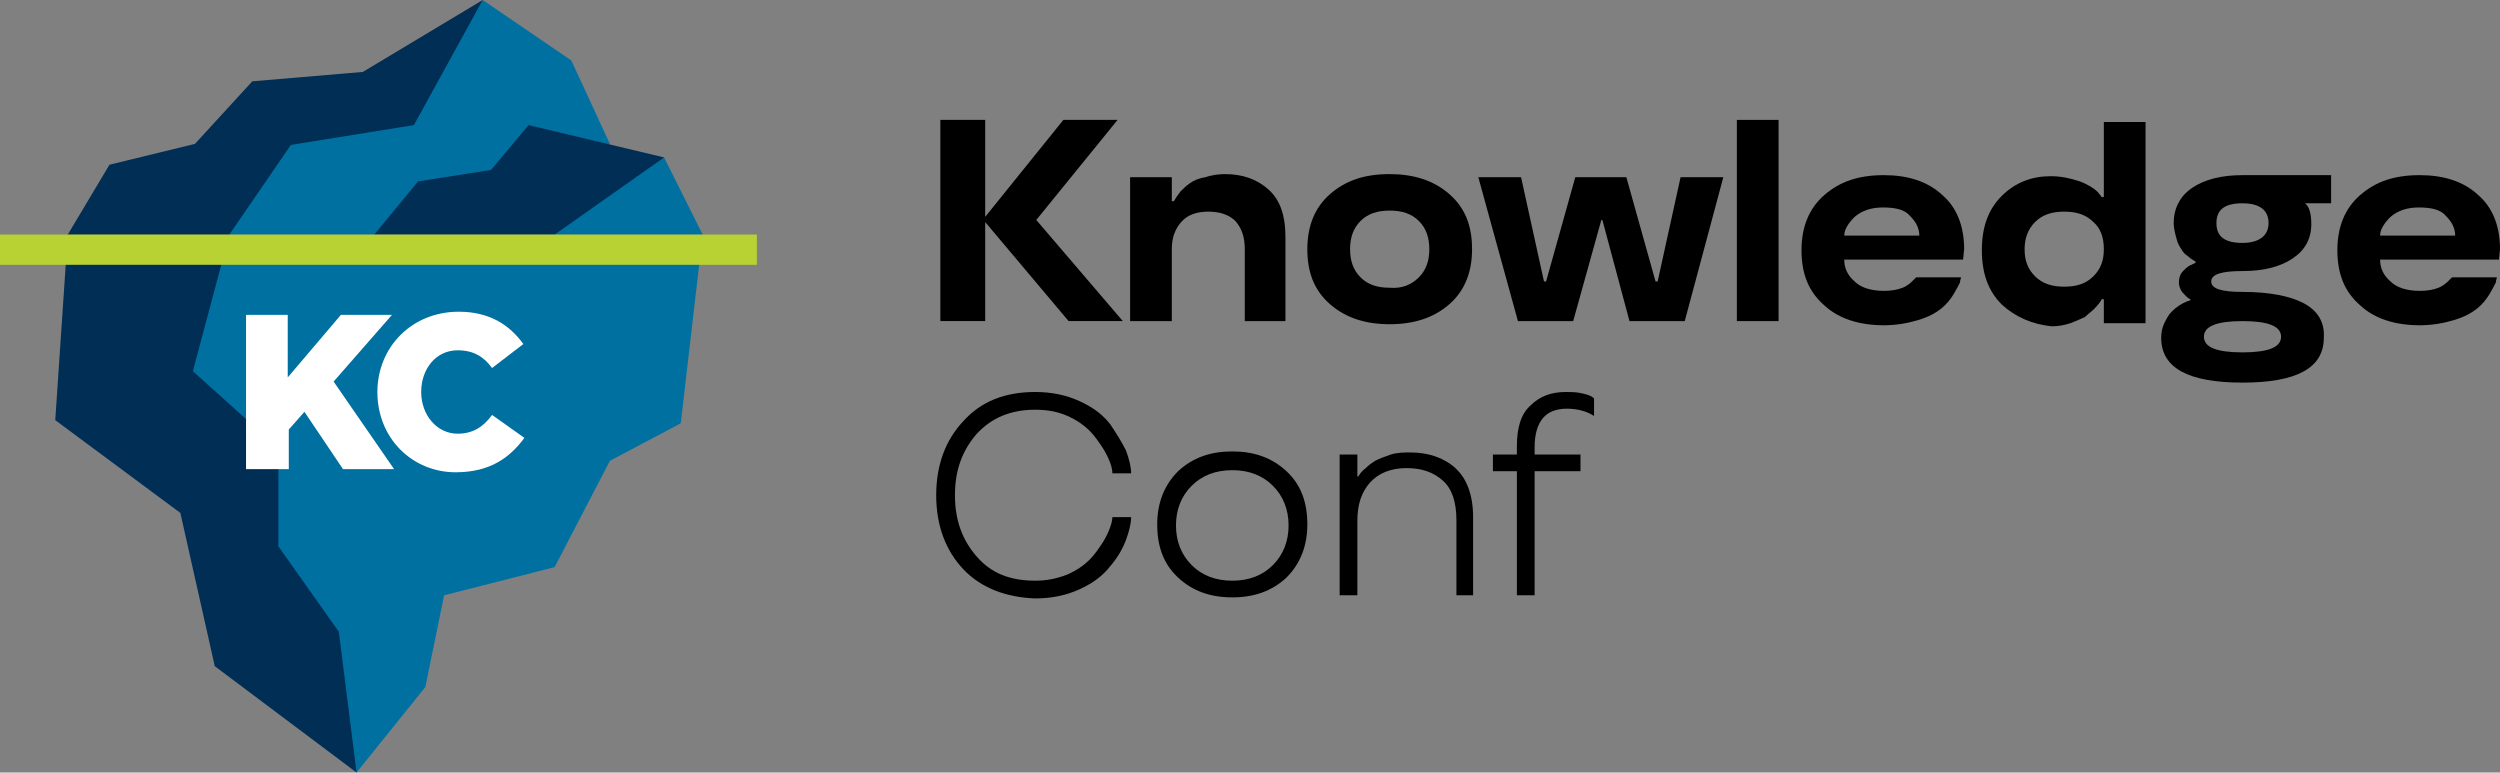
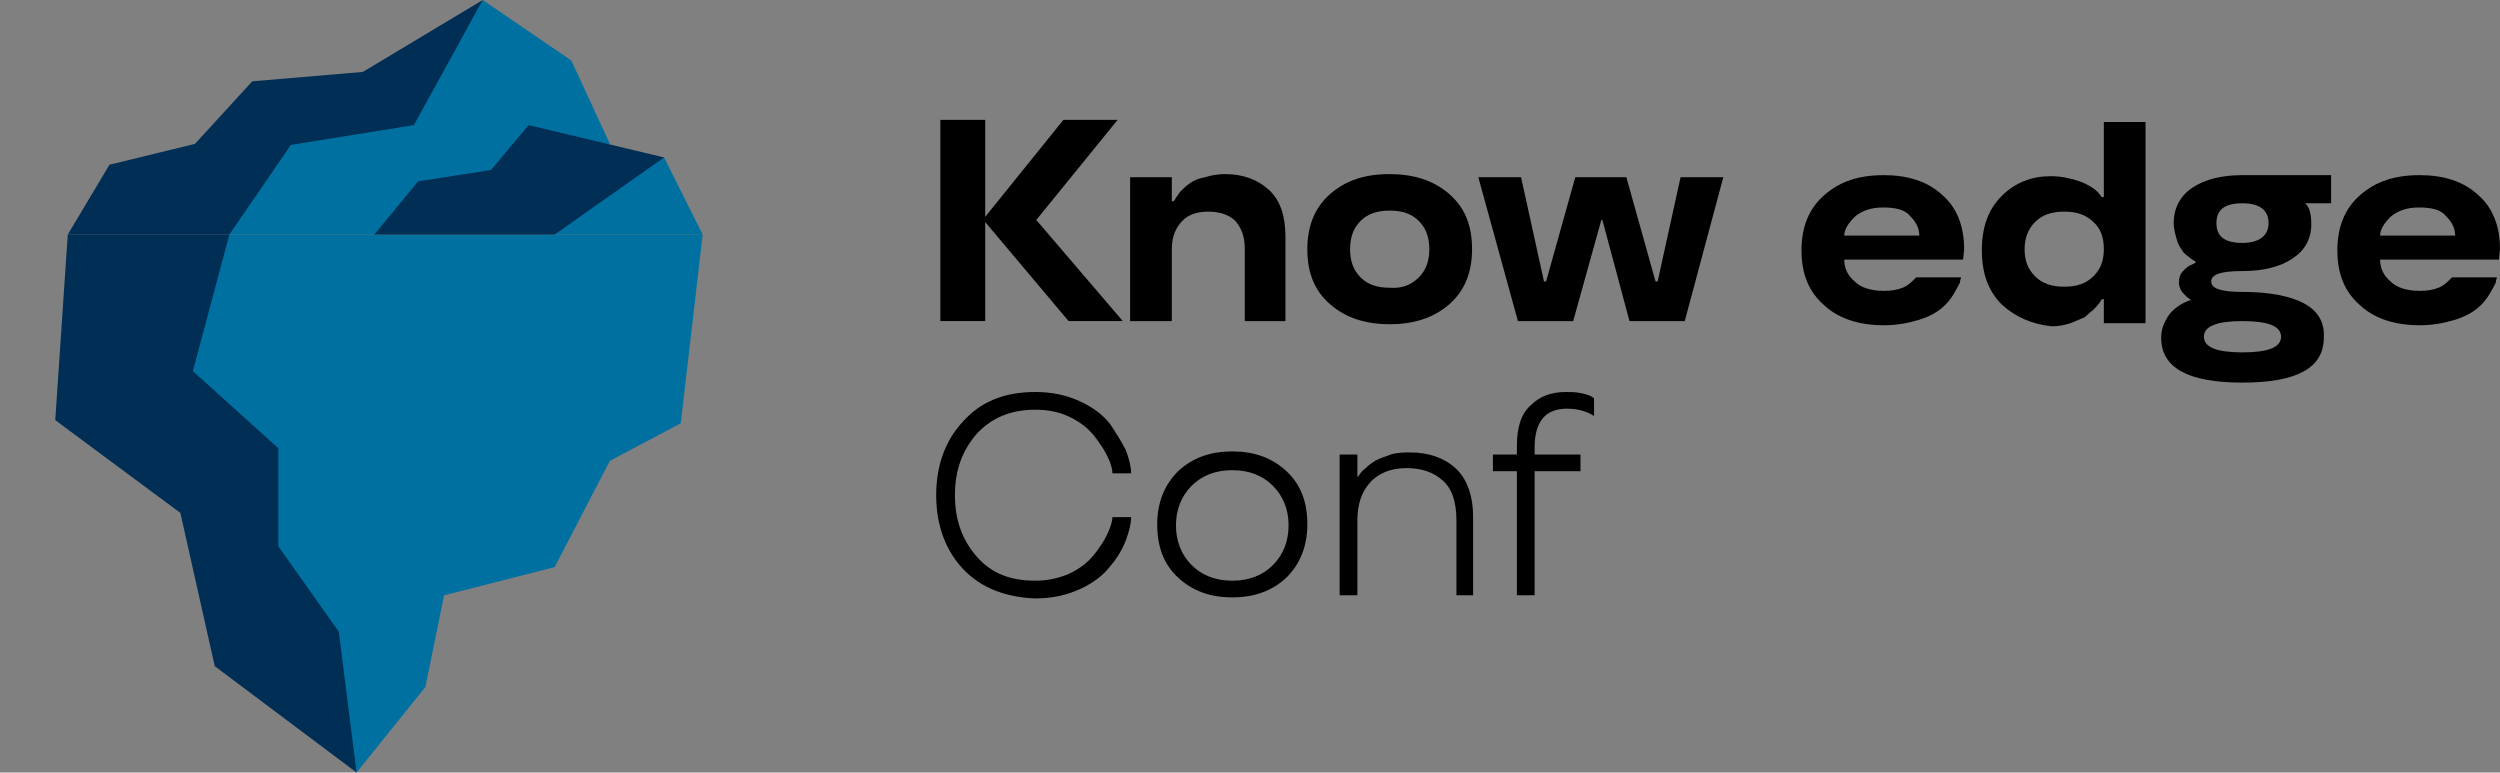
<svg xmlns="http://www.w3.org/2000/svg" id="Слой_1" x="0px" y="0px" viewBox="0 0 239.8 74.1" style="enable-background:new 0 0 239.8 74.1;" xml:space="preserve">
  <rect x="0" y="0" width="239.8" height="74.1" fill="#808080" stroke="none" />
  <style type="text/css"> .st0{fill:#002E55;} .st1{fill:#0070A1;} .st2{fill:#B7D232;} .st3{fill:#FFFFFF;} </style>
  <g>
    <g>
      <g>
        <path d="M102,11.5h5.2l-7.8,9.6l8.3,9.7h-5.2l-8-9.5v9.5h-4.3V11.5h4.3v9.3L102,11.5z" />
        <path d="M123.4,30.8h-4v-6.9c0-1.2-0.3-2-0.9-2.7c-0.6-0.6-1.5-0.9-2.6-0.9c-1.1,0-2,0.3-2.6,1c-0.6,0.7-0.9,1.5-0.9,2.6v6.9h-4 V17h4v2.3h0.2c0.1-0.2,0.3-0.5,0.6-0.9c0.3-0.3,0.6-0.6,0.9-0.8c0.4-0.3,0.9-0.5,1.5-0.6c0.6-0.2,1.3-0.3,1.9-0.3 c1.7,0,3.1,0.5,4.2,1.5c1.1,1,1.6,2.5,1.6,4.5V30.8z" />
        <path d="M133.3,31.1c-2.3,0-4.2-0.6-5.7-1.9c-1.5-1.3-2.2-3-2.2-5.3c0-2.2,0.7-4,2.2-5.3c1.5-1.3,3.3-1.9,5.7-1.9 c2.3,0,4.2,0.6,5.7,1.9c1.5,1.3,2.2,3,2.2,5.3c0,2.2-0.7,4-2.2,5.3C137.5,30.5,135.6,31.1,133.3,31.1z M136.1,26.6 c0.7-0.7,1-1.6,1-2.7c0-1.1-0.3-2-1-2.7c-0.7-0.7-1.6-1-2.8-1c-1.2,0-2.1,0.3-2.8,1c-0.7,0.7-1,1.6-1,2.7c0,1.1,0.3,2,1,2.7 c0.7,0.7,1.6,1,2.8,1C134.5,27.7,135.4,27.3,136.1,26.6z" />
        <path d="M153.7,21.1h-0.1l-2.7,9.7h-5.3L141.8,17h4.1l2.2,10h0.2l2.8-10h4.9l2.8,10h0.2l2.2-10h4.1l-3.7,13.8h-5.3L153.7,21.1z" />
-         <path d="M166.6,11.5h4v19.3h-4V11.5z" />
        <path d="M188.4,23.9l-0.1,1h-11.4c0,0.8,0.3,1.5,1,2.1c0.6,0.6,1.6,0.9,2.8,0.9c0.7,0,1.3-0.1,1.8-0.3c0.5-0.2,0.8-0.5,1-0.7 l0.3-0.3h4.3c0,0.1-0.1,0.3-0.1,0.5c-0.1,0.2-0.3,0.6-0.6,1.1c-0.3,0.5-0.7,1-1.2,1.4c-0.5,0.4-1.2,0.8-2.2,1.1 c-1,0.3-2.1,0.5-3.3,0.5c-2.3,0-4.3-0.6-5.7-1.9c-1.5-1.3-2.2-3-2.2-5.3c0-2.2,0.7-4,2.2-5.3c1.5-1.3,3.3-1.9,5.7-1.9 c2.3,0,4.2,0.6,5.6,1.9C187.7,19.9,188.4,21.7,188.4,23.9z M180.6,19.9c-1.1,0-2,0.3-2.7,0.9c-0.6,0.6-1,1.2-1,1.8h7.2 c0-0.7-0.3-1.3-0.9-1.9C182.7,20.1,181.8,19.9,180.6,19.9z" />
        <path d="M192,29.2c-1.3-1.3-1.9-3-1.9-5.2c0-2.2,0.6-3.9,1.9-5.2c1.3-1.3,2.9-1.9,4.7-1.9c1,0,1.9,0.2,2.8,0.5 c0.8,0.3,1.4,0.7,1.7,1l0.4,0.5h0.2v-7.2h4v19.3h-4v-2.3h-0.2c-0.1,0.2-0.3,0.5-0.7,0.9c-0.3,0.3-0.6,0.5-0.9,0.8 c-0.4,0.2-0.9,0.4-1.4,0.6c-0.6,0.2-1.2,0.3-1.8,0.3C194.9,31.1,193.3,30.4,192,29.2z M195.2,21.3c-0.7,0.7-1,1.6-1,2.6 c0,1.1,0.3,1.9,1,2.6c0.7,0.7,1.6,1,2.8,1c1.2,0,2.1-0.3,2.8-1c0.7-0.7,1-1.5,1-2.6c0-1.1-0.3-2-1-2.6c-0.7-0.7-1.6-1-2.8-1 C196.8,20.3,195.9,20.6,195.2,21.3z" />
        <path d="M208.5,21.4c0-1.4,0.6-2.6,1.8-3.4c1.2-0.8,2.8-1.2,4.8-1.2h8.5v2.7h-2.5c0.4,0.3,0.6,1,0.6,2c0,1.4-0.6,2.5-1.8,3.3 c-1.2,0.8-2.8,1.2-4.8,1.2c-2,0-3,0.3-3,1c0,0.7,1,1,3,1c2.6,0,4.6,0.4,5.9,1.1c1.3,0.7,2,1.8,1.9,3.3c0,2.9-2.6,4.3-7.8,4.3 c-5.2,0-7.8-1.4-7.8-4.3c0-0.5,0.1-1,0.3-1.4c0.2-0.4,0.4-0.8,0.7-1.1c0.5-0.5,1-0.8,1.5-1l0.3-0.1v-0.1 c-0.3-0.1-0.5-0.4-0.8-0.7c-0.2-0.3-0.3-0.6-0.3-0.9c0-0.4,0.1-0.8,0.4-1.1c0.3-0.3,0.5-0.5,0.8-0.6l0.4-0.2v-0.1 c-0.1-0.1-0.4-0.2-0.7-0.5c-0.3-0.2-0.5-0.4-0.6-0.6c-0.2-0.3-0.4-0.6-0.5-1C208.6,22.3,208.5,21.8,208.5,21.4z M218.8,32.3 c0-1-1.2-1.5-3.7-1.5c-2.5,0-3.7,0.5-3.7,1.5c0,1,1.2,1.5,3.7,1.5C217.6,33.8,218.8,33.3,218.8,32.3z M217.6,21.4 c0-1.2-0.8-1.9-2.5-1.9c-1.7,0-2.5,0.6-2.5,1.9c0,1.3,0.8,1.9,2.5,1.9C216.7,23.3,217.6,22.6,217.6,21.4z" />
        <path d="M239.8,23.9l-0.1,1h-11.4c0,0.8,0.3,1.5,1,2.1c0.6,0.6,1.6,0.9,2.8,0.9c0.7,0,1.3-0.1,1.8-0.3c0.5-0.2,0.8-0.5,1-0.7 l0.3-0.3h4.3c0,0.1-0.1,0.3-0.1,0.5c-0.1,0.2-0.3,0.6-0.6,1.1c-0.3,0.5-0.7,1-1.2,1.4c-0.5,0.4-1.2,0.8-2.2,1.1 c-1,0.3-2.1,0.5-3.3,0.5c-2.3,0-4.3-0.6-5.7-1.9c-1.5-1.3-2.2-3-2.2-5.3c0-2.2,0.7-4,2.2-5.3c1.5-1.3,3.3-1.9,5.7-1.9 c2.3,0,4.2,0.6,5.6,1.9C239.1,19.9,239.8,21.7,239.8,23.9z M232,19.9c-1.1,0-2,0.3-2.7,0.9c-0.6,0.6-1,1.2-1,1.8h7.2 c0-0.7-0.3-1.3-0.9-1.9C234.1,20.1,233.2,19.9,232,19.9z" />
        <path d="M92.4,54.6c-1.7-1.8-2.6-4.2-2.6-7.1c0-2.9,0.9-5.3,2.6-7.1c1.7-1.9,4-2.8,6.9-2.8c1.6,0,3,0.3,4.3,0.9 c1.3,0.6,2.2,1.3,2.9,2.2c0.6,0.9,1.1,1.7,1.5,2.5c0.3,0.8,0.5,1.6,0.5,2.2h-1.8c0-0.6-0.3-1.4-0.9-2.4c-0.4-0.6-0.8-1.2-1.3-1.7 c-0.5-0.5-1.2-1-2.1-1.4c-0.9-0.4-1.9-0.6-3.1-0.6c-2.4,0-4.2,0.8-5.6,2.3c-1.4,1.6-2.1,3.5-2.1,5.9s0.7,4.3,2.1,5.9 c1.4,1.6,3.2,2.3,5.6,2.3c1.1,0,2.1-0.2,3.1-0.6c0.9-0.4,1.6-0.9,2.1-1.4c0.5-0.5,0.9-1.1,1.3-1.7c0.6-1,0.9-1.9,0.9-2.4h1.8 c0,0.6-0.2,1.4-0.5,2.2s-0.8,1.7-1.5,2.5c-0.7,0.9-1.6,1.6-2.9,2.2c-1.3,0.6-2.7,0.9-4.3,0.9C96.5,57.3,94.1,56.4,92.4,54.6z" />
        <path d="M113,55.4c-1.4-1.3-2-3-2-5.1s0.7-3.8,2-5.1c1.4-1.3,3.1-1.9,5.2-1.9s3.8,0.6,5.2,1.9c1.4,1.3,2,3,2,5.1 c0,2.1-0.7,3.8-2,5.1c-1.4,1.3-3.1,1.9-5.2,1.9S114.4,56.7,113,55.4z M118.2,55.7c1.6,0,2.9-0.5,3.9-1.5c1-1,1.5-2.3,1.5-3.8 c0-1.5-0.5-2.8-1.5-3.8c-1-1-2.3-1.5-3.9-1.5c-1.6,0-2.9,0.5-3.9,1.5c-1,1-1.5,2.3-1.5,3.8s0.5,2.8,1.5,3.8 C115.3,55.2,116.6,55.7,118.2,55.7z" />
        <path d="M141.4,57.1h-1.7v-7.2c0-1.7-0.4-3-1.3-3.8c-0.9-0.8-2-1.2-3.5-1.2c-1.5,0-2.7,0.5-3.5,1.4c-0.8,0.9-1.2,2.1-1.2,3.6v7.2 h-1.7V43.6h1.7v2.1h0.1c0.1-0.2,0.3-0.5,0.7-0.8c0.3-0.3,0.6-0.5,0.9-0.7c0.4-0.2,0.9-0.4,1.5-0.6c0.6-0.2,1.3-0.2,1.9-0.2 c1.7,0,3.2,0.5,4.3,1.5c1.1,1,1.7,2.6,1.7,4.7V57.1z" />
        <path d="M147.2,42.9v0.7h4.4v1.6h-4.4v11.9h-1.7V45.2h-2.3v-1.6h2.3v-0.8c0-1.8,0.4-3.1,1.3-3.9c0.9-0.9,2-1.3,3.4-1.3 c0.5,0,0.9,0,1.4,0.1c0.5,0.1,0.8,0.2,1,0.3l0.3,0.2v1.7c-0.6-0.4-1.5-0.7-2.6-0.7c-1,0-1.8,0.3-2.3,0.9 C147.5,40.7,147.2,41.6,147.2,42.9z" />
      </g>
    </g>
    <g>
      <g>
        <polygon class="st0" points="34.8,6.9 24.2,7.8 18.7,13.8 10.5,15.8 6.5,22.5 22,22.5 31.9,19.8 41.5,15.9 45.6,9.5 46.3,0 " />
        <polygon class="st1" points="58.5,13.8 35.9,22.5 22,22.5 27.9,13.9 39.7,12 46.3,0 54.8,5.8 " />
        <polygon class="st1" points="22,22.5 22,22.6 14.9,22.6 12,29 20.3,46.9 34.2,74.1 40.8,65.9 42.6,57.1 53.2,54.4 58.5,44.2 65.3,40.6 67.4,22.5 " />
        <polygon class="st0" points="34.2,74.1 20.6,63.9 17.3,49.2 5.3,40.3 6.5,22.5 22,22.5 18.5,35.6 26.7,43 26.7,52.4 32.5,60.6 " />
        <polygon class="st0" points="50.7,12 47.1,16.3 40.1,17.4 35.9,22.5 53.2,22.5 61.3,19.7 63.7,15.1 " />
        <polygon class="st1" points="67.4,22.5 53.2,22.5 63.7,15.1 " />
      </g>
-       <rect y="22.5" class="st2" width="72.6" height="2.9" />
      <g>
-         <path class="st3" d="M23.5,30.2h4.1v6l5.1-6h4.9L32,36.6l5.8,8.4h-4.9l-3.7-5.5l-1.5,1.7V45h-4.1V30.2z" />
-         <path class="st3" d="M36.2,37.6c0-4.3,3.3-7.7,7.8-7.7c3,0,4.9,1.3,6.2,3.1l-3,2.3c-0.8-1.1-1.8-1.7-3.3-1.7 c-2.1,0-3.5,1.8-3.5,4c0,2.2,1.5,4,3.5,4c1.5,0,2.5-0.7,3.3-1.8l3.1,2.2c-1.4,1.9-3.3,3.3-6.6,3.3C39.6,45.3,36.2,42.1,36.2,37.6 z" />
-       </g>
+         </g>
    </g>
  </g>
</svg>